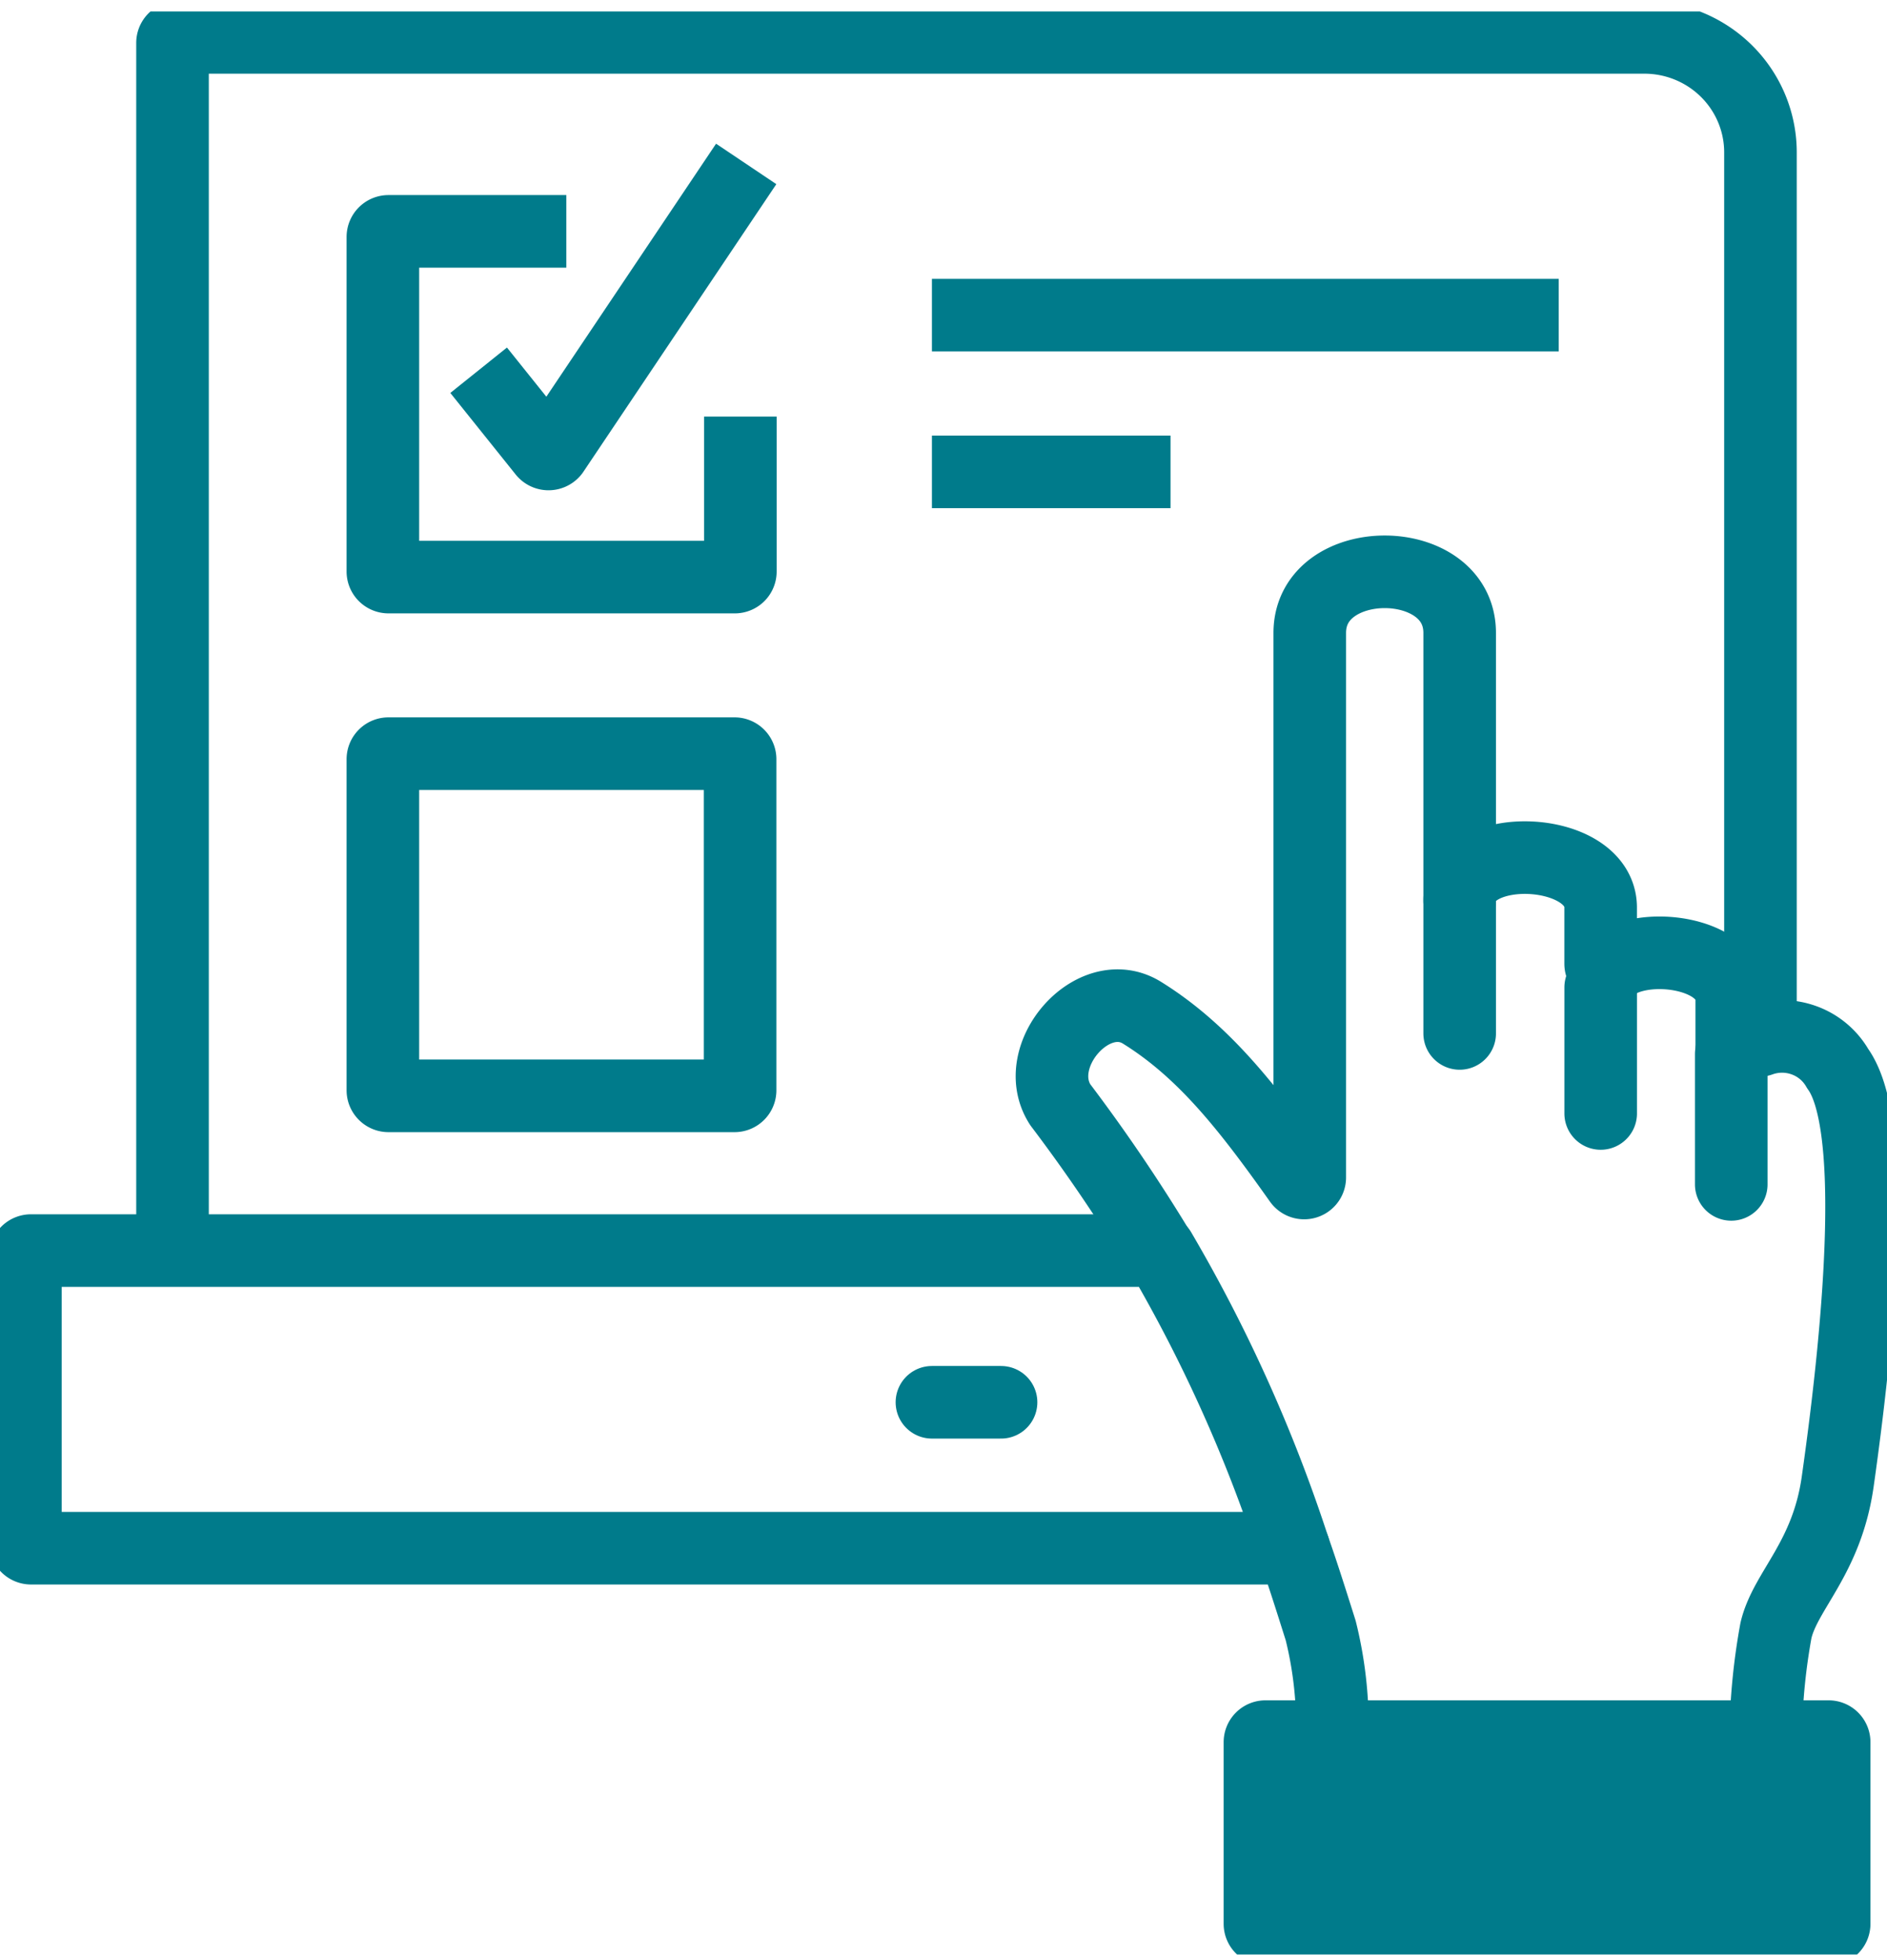
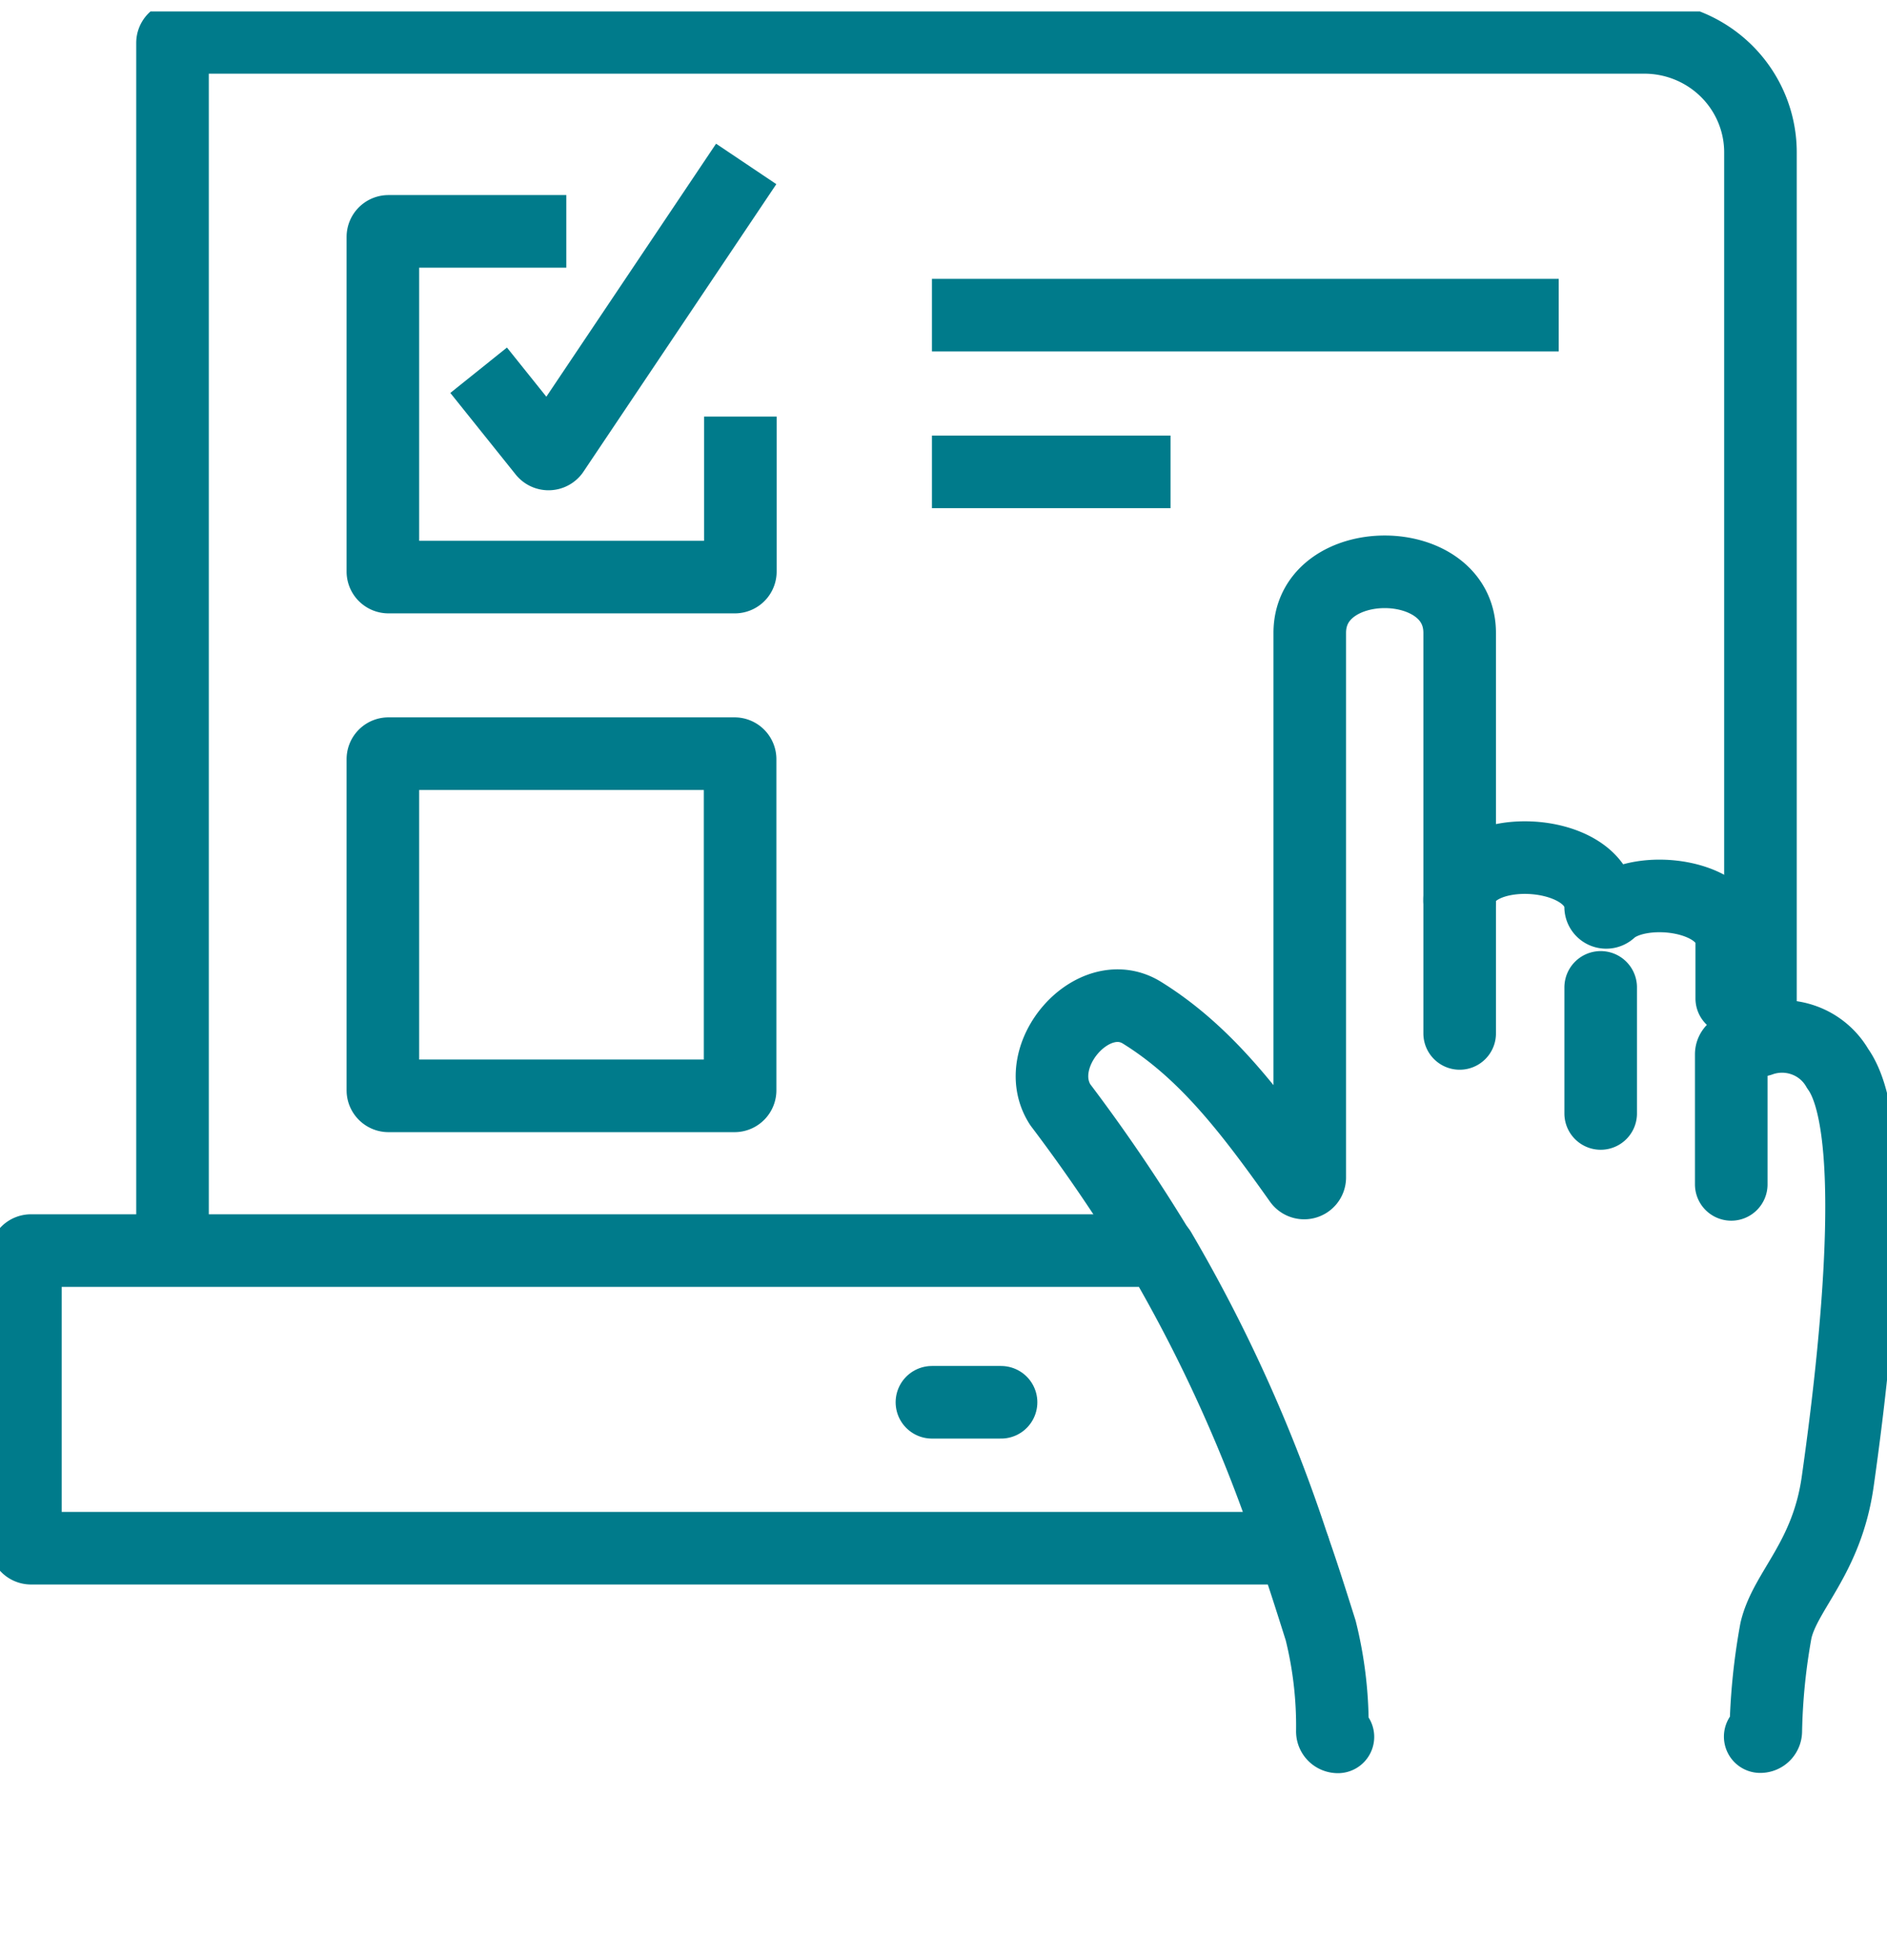
<svg xmlns="http://www.w3.org/2000/svg" width="52" height="54" fill="none">
  <g clip-path="url(#a)" stroke="#007B8B" stroke-width="2">
    <path d="M4.754 34.452V1.182a.151.151 0 0 1 .1-.142c.02-.007.04-.01.061-.01h40.399c.848 0 1.662.334 2.262.928.6.594.937 1.4.937 2.24v24.48" stroke-linejoin="round" />
    <path d="M25.681 38.632h1.905" stroke-linecap="round" stroke-linejoin="round" />
    <path d="m13.19 10.2 1.8 2.246a.161.161 0 0 0 .252 0l5.321-7.93" stroke-linejoin="round" />
    <path d="M25.681 8.682h17.273M25.681 13h6.575" stroke-miterlimit="10" />
-     <path d="M40.224 24.811c0-1.677 3.857-1.532 3.885.173v1.567a.152.152 0 0 0 .093.14.155.155 0 0 0 .166-.03c.834-.762 3.354-.464 3.354.881v1.532M35.651 42.652H.855a.155.155 0 0 1-.109-.045A.152.152 0 0 1 .7 42.5v-7.894c0-.04.016-.08.045-.108a.155.155 0 0 1 .11-.045h31.107a41.788 41.788 0 0 1 3.69 8.2z" stroke-linecap="round" stroke-linejoin="round" />
+     <path d="M40.224 24.811c0-1.677 3.857-1.532 3.885.173a.152.152 0 0 0 .093.14.155.155 0 0 0 .166-.03c.834-.762 3.354-.464 3.354.881v1.532M35.651 42.652H.855a.155.155 0 0 1-.109-.045A.152.152 0 0 1 .7 42.5v-7.894c0-.04.016-.08.045-.108a.155.155 0 0 1 .11-.045h31.107a41.788 41.788 0 0 1 3.69 8.2z" stroke-linecap="round" stroke-linejoin="round" />
    <path d="M48.506 47.843a.152.152 0 0 0 .154-.152c.018-.93.112-1.857.28-2.773.26-1.108 1.4-1.975 1.702-4.103.665-4.685 1.064-9.911 0-11.374a1.752 1.752 0 0 0-.923-.78 1.774 1.774 0 0 0-1.213-.003 5.558 5.558 0 0 0-.7.236.167.167 0 0 0-.098.145v3.59M40.224 28.47V17.437c0-2.245-4.131-2.245-4.131 0v15a.152.152 0 0 1-.107.147.156.156 0 0 1-.173-.057c-1.4-1.976-2.626-3.563-4.348-4.63-1.345-.825-3.109 1.199-2.248 2.536a46.948 46.948 0 0 1 2.745 4.048M35.652 42.652c.245.693.49 1.47.742 2.267.226.906.334 1.838.322 2.772a.15.15 0 0 0 .093.147c.02.008.04.012.06.012M44.11 27.202v3.473" stroke-linecap="round" stroke-linejoin="round" />
-     <path d="M50.39 47.843H34.874a.153.153 0 0 0-.154.153V53c0 .084.07.153.154.153H50.39a.153.153 0 0 0 .154-.153v-5.004a.153.153 0 0 0-.154-.153z" fill="#007B8B" stroke-miterlimit="10" />
    <path d="M20.402 11.476v4.27a.15.15 0 0 1-.047.11.155.155 0 0 1-.114.042h-9.536a.155.155 0 0 1-.109-.045.151.151 0 0 1-.045-.108V6.527c0-.04.017-.08.045-.108a.155.155 0 0 1 .11-.045h4.9M20.241 20.763h-9.536a.153.153 0 0 0-.154.153v9.121c0 .084.07.153.154.153h9.536a.153.153 0 0 0 .154-.153v-9.121a.153.153 0 0 0-.154-.153z" stroke-linejoin="round" />
  </g>
  <defs>
    <clipPath id="a">
      <path fill="#fff" transform="translate(0 .316)" d="M0 0h52v53.529H0z" />
    </clipPath>
  </defs>
</svg>